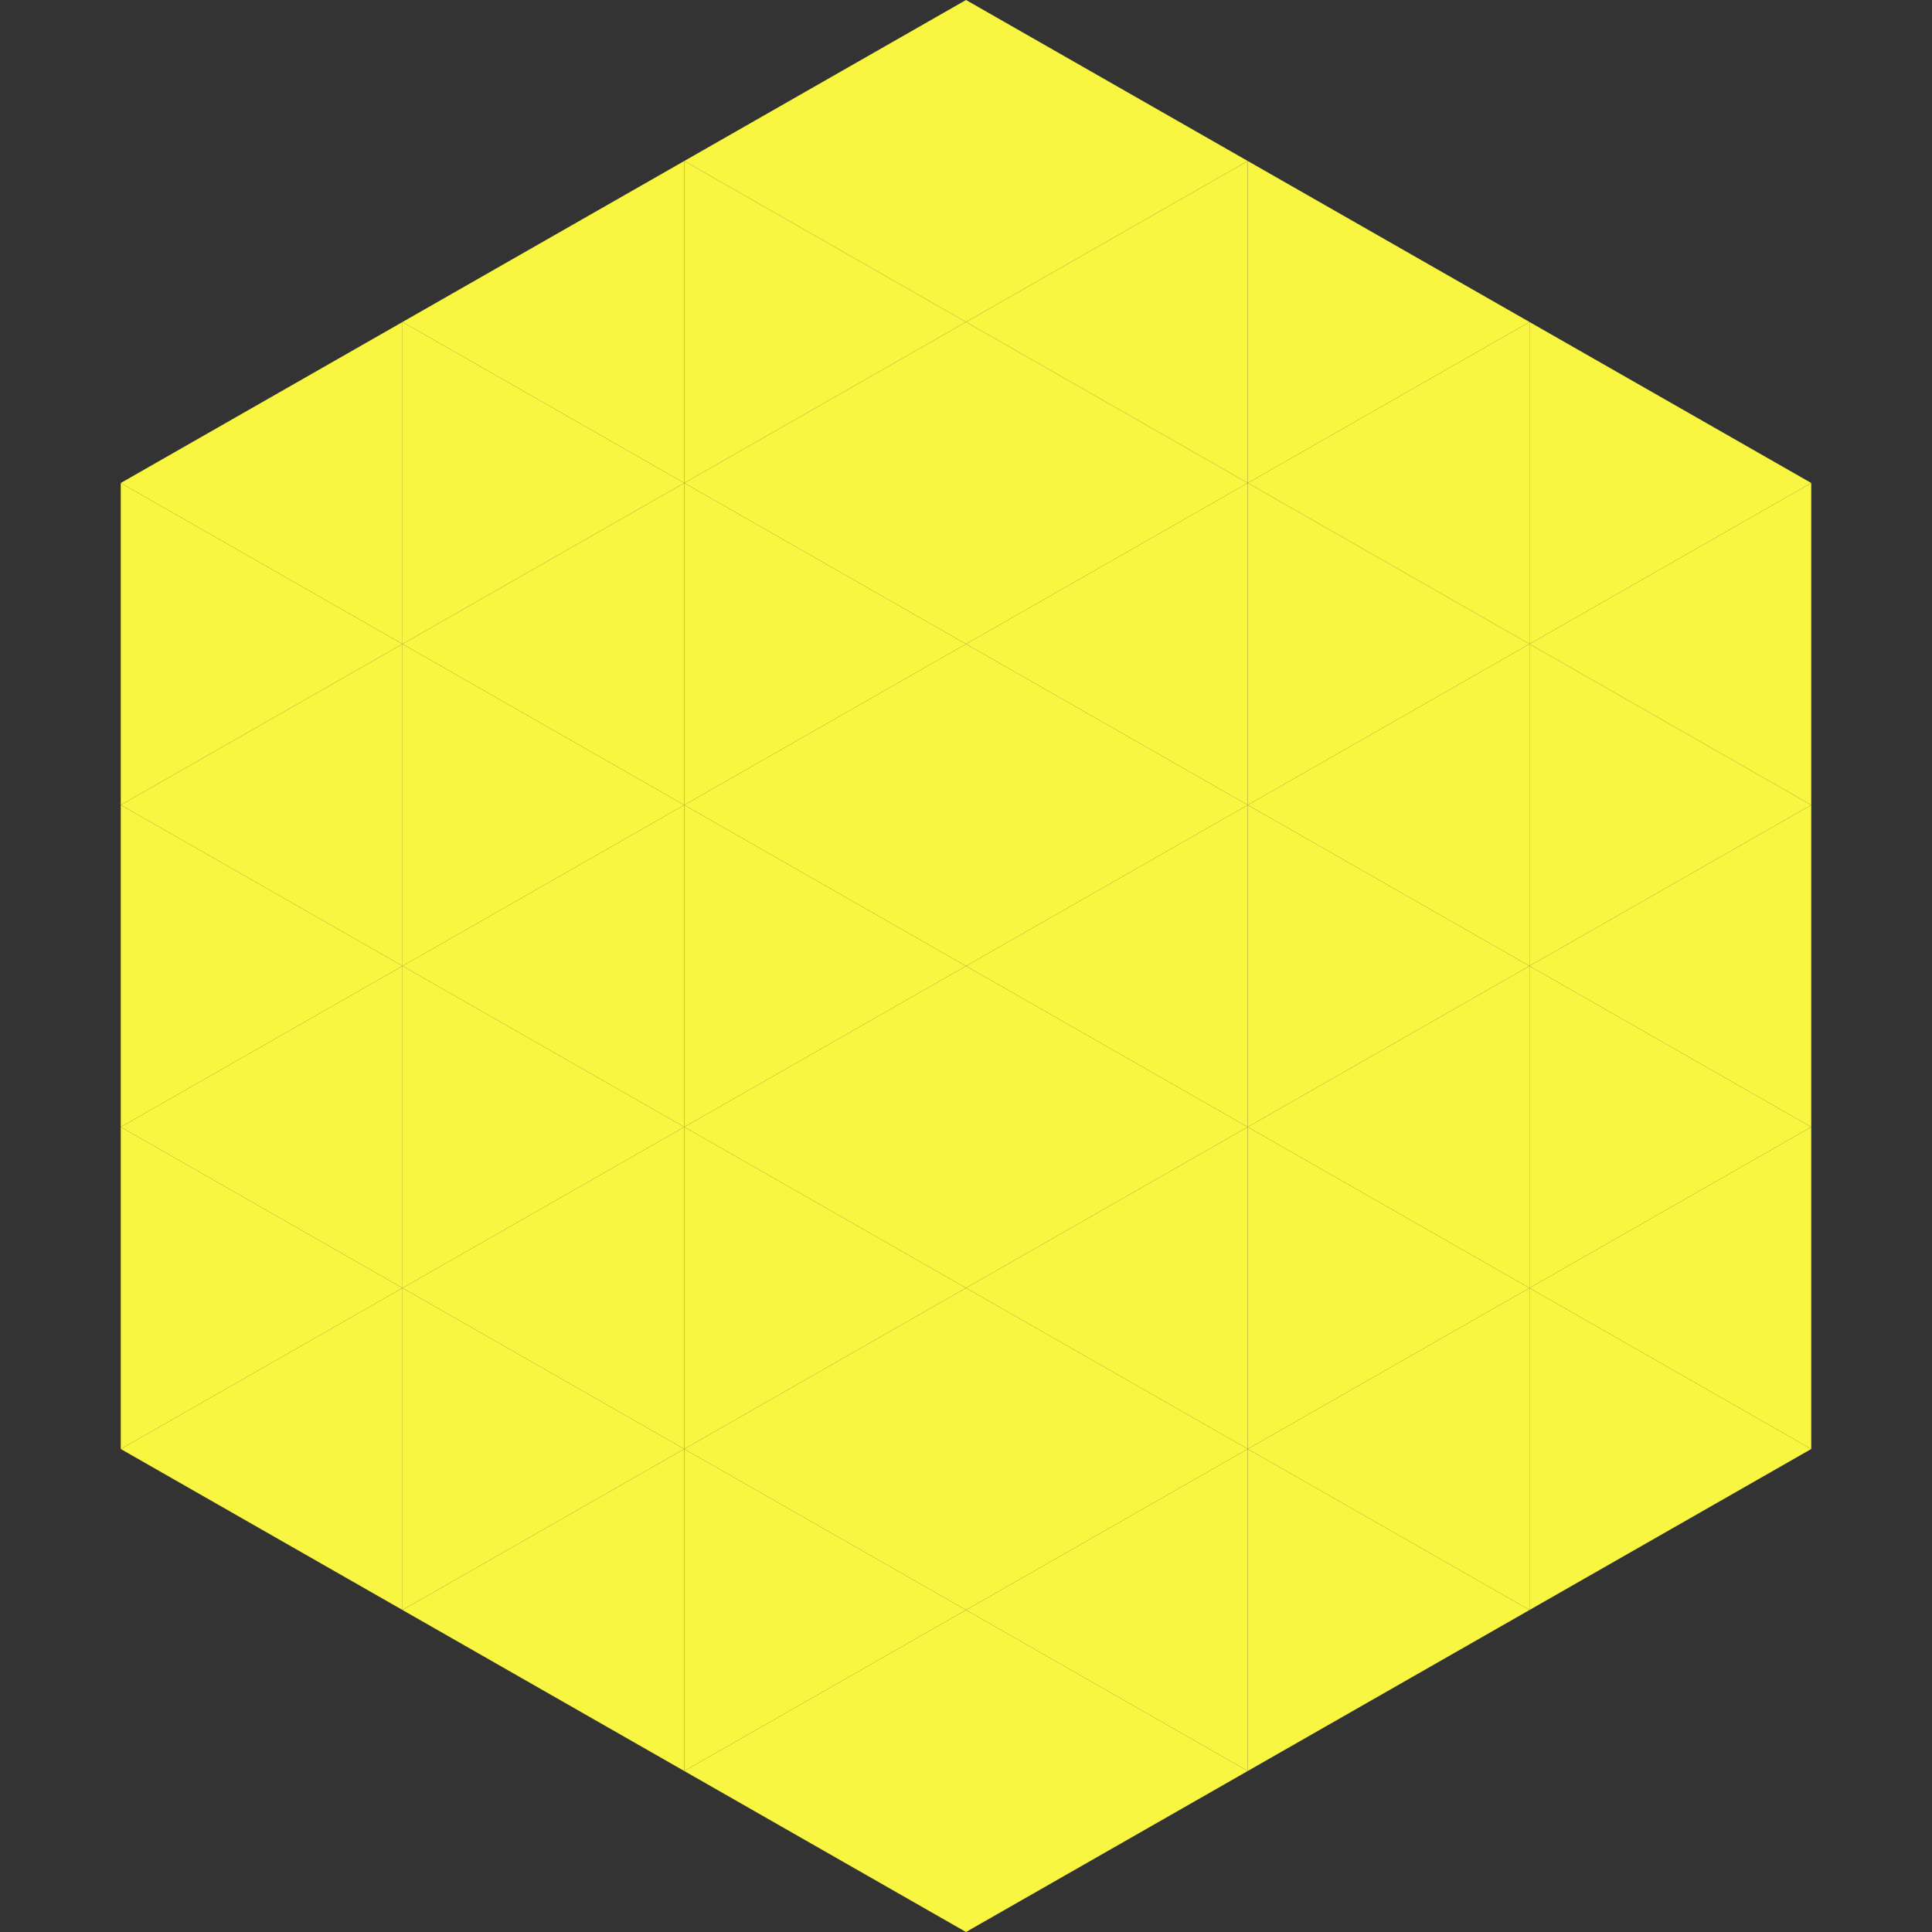
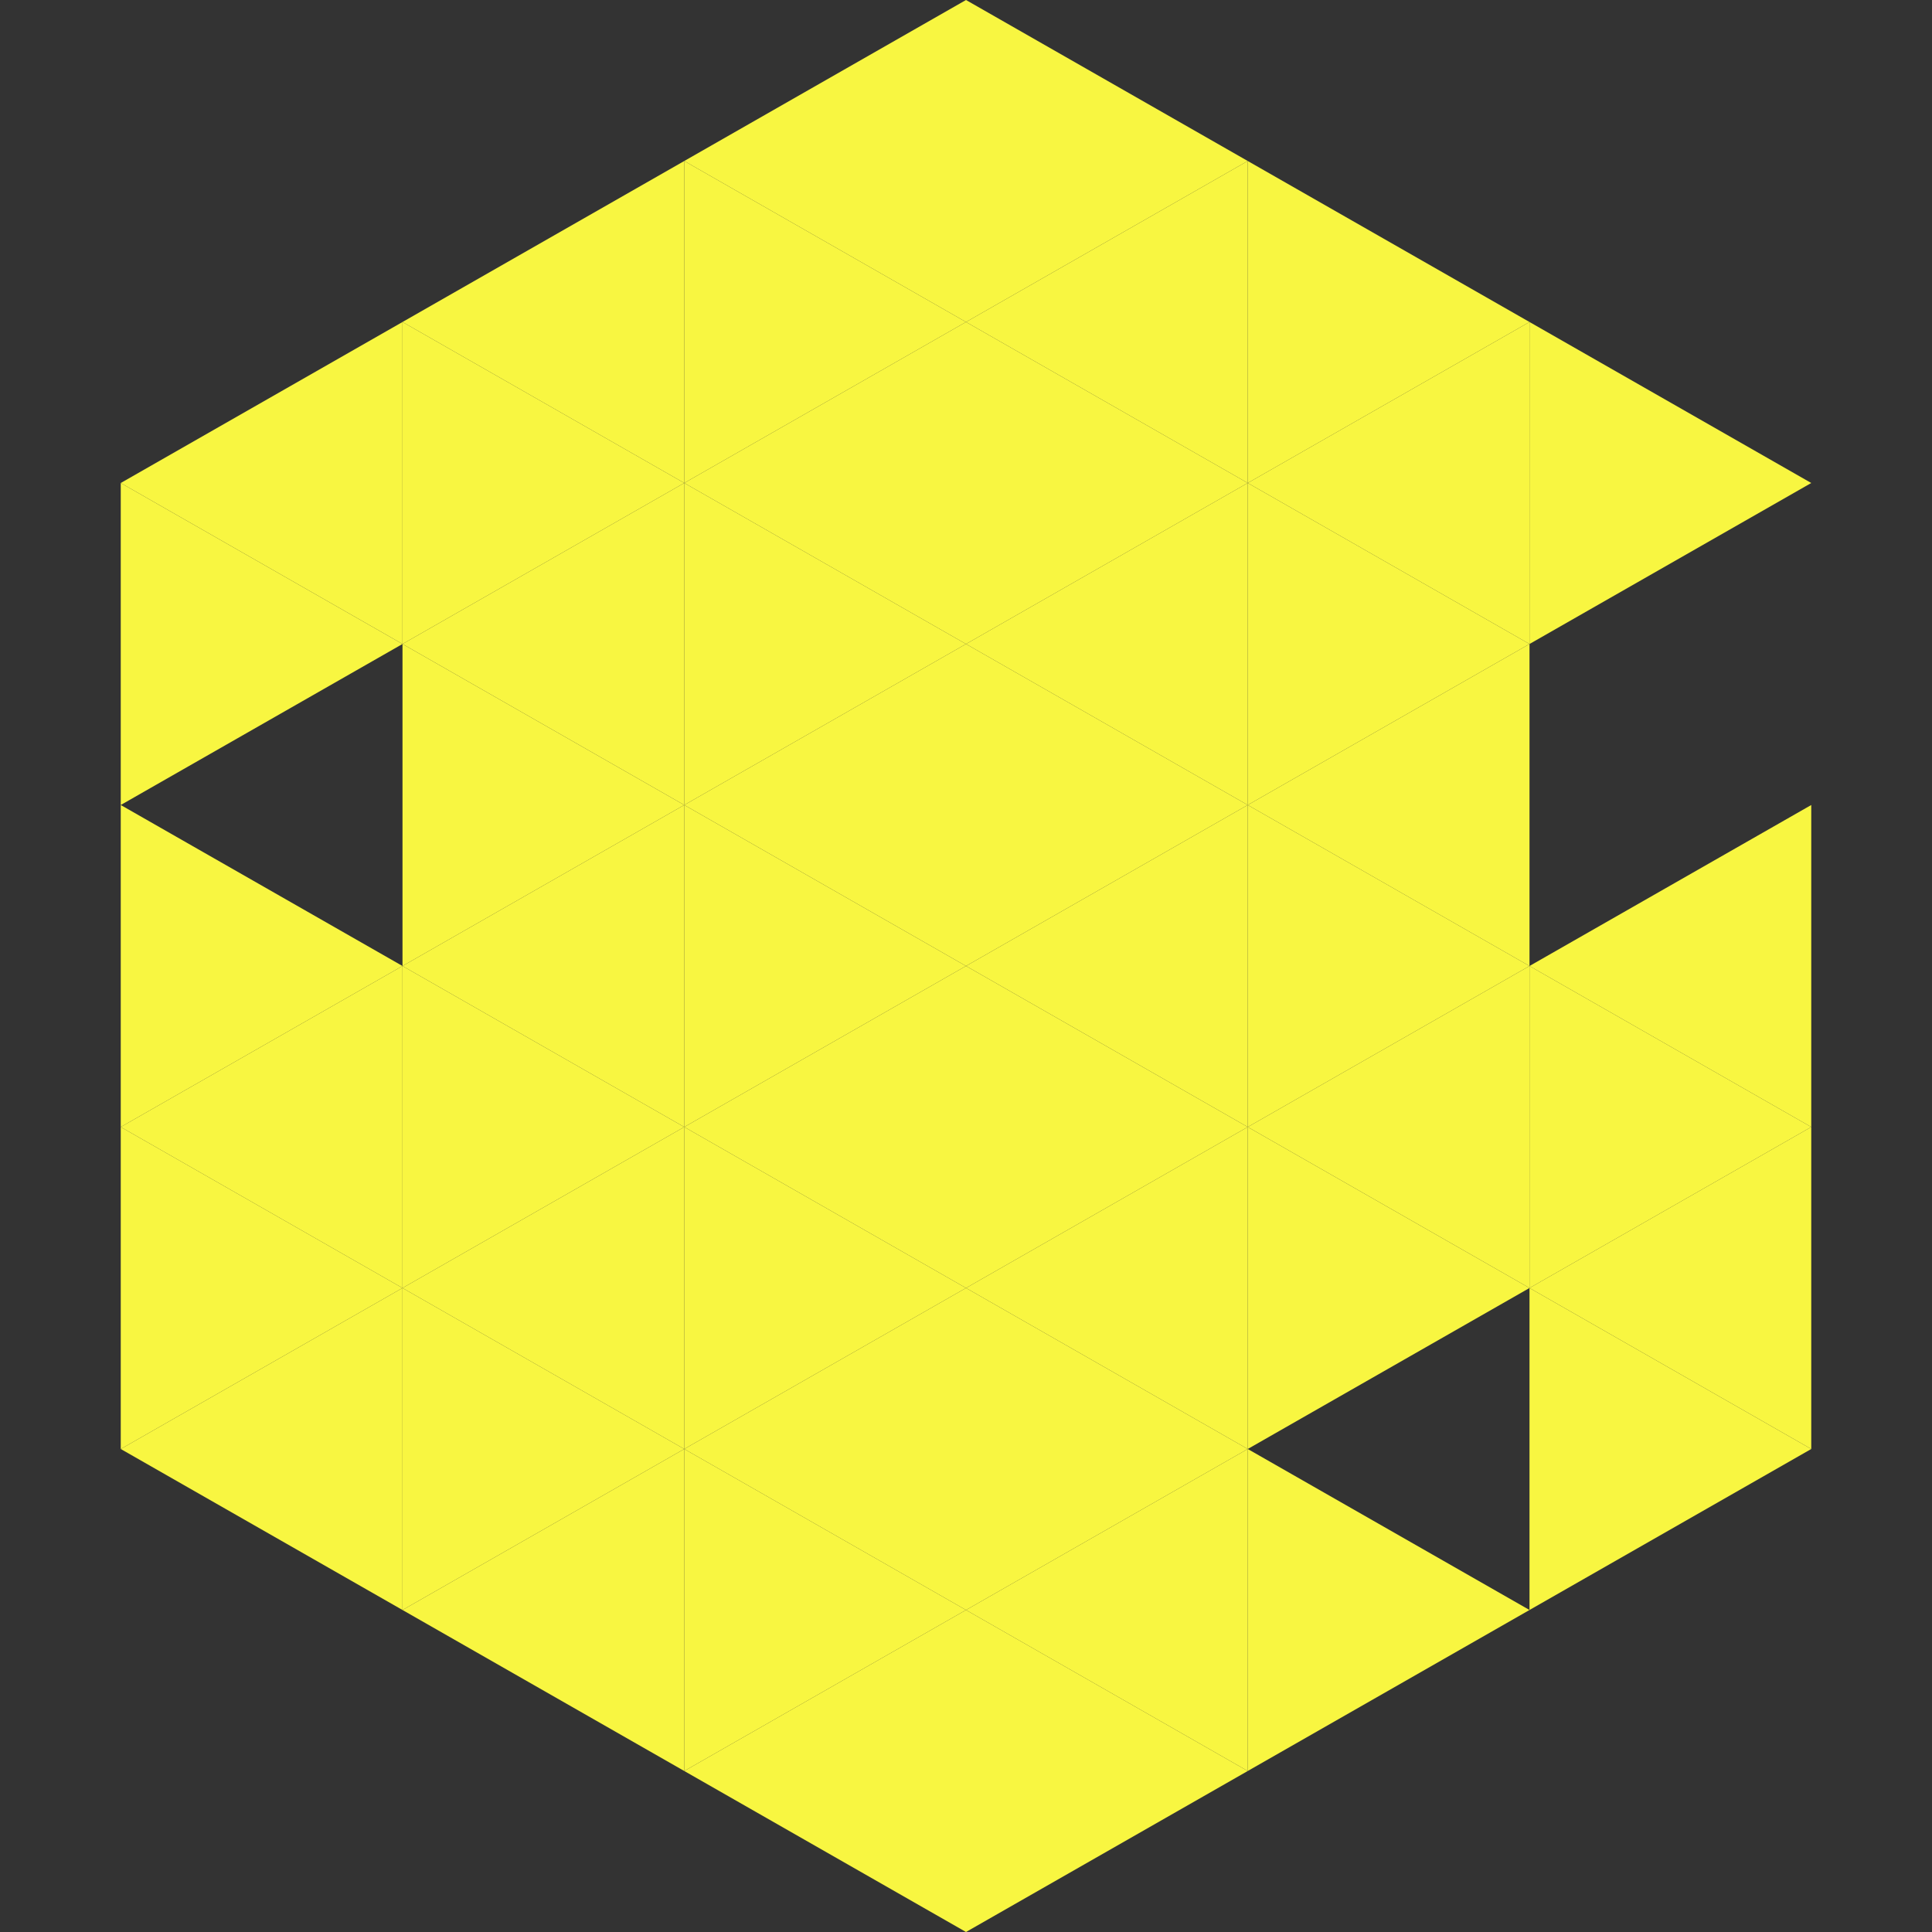
<svg xmlns="http://www.w3.org/2000/svg" width="240" height="240">
  <rect width="100%" height="100%" fill="#333333" stroke="none" />
  <polygon points="50,40 15,60 50,80" style="fill:rgb(248,246,65)" />
  <polygon points="190,40 225,60 190,80" style="fill:rgb(248,246,65)" />
  <polygon points="15,60 50,80 15,100" style="fill:rgb(248,246,65)" />
-   <polygon points="225,60 190,80 225,100" style="fill:rgb(248,246,65)" />
-   <polygon points="50,80 15,100 50,120" style="fill:rgb(248,246,65)" />
-   <polygon points="190,80 225,100 190,120" style="fill:rgb(248,246,65)" />
  <polygon points="15,100 50,120 15,140" style="fill:rgb(248,246,65)" />
  <polygon points="225,100 190,120 225,140" style="fill:rgb(248,246,65)" />
  <polygon points="50,120 15,140 50,160" style="fill:rgb(248,246,65)" />
  <polygon points="190,120 225,140 190,160" style="fill:rgb(248,246,65)" />
  <polygon points="15,140 50,160 15,180" style="fill:rgb(248,246,65)" />
  <polygon points="225,140 190,160 225,180" style="fill:rgb(248,246,65)" />
  <polygon points="50,160 15,180 50,200" style="fill:rgb(248,246,65)" />
  <polygon points="190,160 225,180 190,200" style="fill:rgb(248,246,65)" />
  <polygon points="15,180 50,200 15,220" style="fill:rgb(255,255,255); fill-opacity:0" />
  <polygon points="225,180 190,200 225,220" style="fill:rgb(255,255,255); fill-opacity:0" />
-   <polygon points="50,0 85,20 50,40" style="fill:rgb(255,255,255); fill-opacity:0" />
  <polygon points="190,0 155,20 190,40" style="fill:rgb(255,255,255); fill-opacity:0" />
  <polygon points="85,20 50,40 85,60" style="fill:rgb(248,246,65)" />
  <polygon points="155,20 190,40 155,60" style="fill:rgb(248,246,65)" />
  <polygon points="50,40 85,60 50,80" style="fill:rgb(248,246,65)" />
  <polygon points="190,40 155,60 190,80" style="fill:rgb(248,246,65)" />
  <polygon points="85,60 50,80 85,100" style="fill:rgb(248,246,65)" />
  <polygon points="155,60 190,80 155,100" style="fill:rgb(248,246,65)" />
  <polygon points="50,80 85,100 50,120" style="fill:rgb(248,246,65)" />
  <polygon points="190,80 155,100 190,120" style="fill:rgb(248,246,65)" />
  <polygon points="85,100 50,120 85,140" style="fill:rgb(248,246,65)" />
  <polygon points="155,100 190,120 155,140" style="fill:rgb(248,246,65)" />
  <polygon points="50,120 85,140 50,160" style="fill:rgb(248,246,65)" />
  <polygon points="190,120 155,140 190,160" style="fill:rgb(248,246,65)" />
  <polygon points="85,140 50,160 85,180" style="fill:rgb(248,246,65)" />
  <polygon points="155,140 190,160 155,180" style="fill:rgb(248,246,65)" />
  <polygon points="50,160 85,180 50,200" style="fill:rgb(248,246,65)" />
-   <polygon points="190,160 155,180 190,200" style="fill:rgb(248,246,65)" />
  <polygon points="85,180 50,200 85,220" style="fill:rgb(248,246,65)" />
  <polygon points="155,180 190,200 155,220" style="fill:rgb(248,246,65)" />
  <polygon points="120,0 85,20 120,40" style="fill:rgb(248,246,65)" />
  <polygon points="120,0 155,20 120,40" style="fill:rgb(248,246,65)" />
  <polygon points="85,20 120,40 85,60" style="fill:rgb(248,246,65)" />
  <polygon points="155,20 120,40 155,60" style="fill:rgb(248,246,65)" />
  <polygon points="120,40 85,60 120,80" style="fill:rgb(248,246,65)" />
  <polygon points="120,40 155,60 120,80" style="fill:rgb(248,246,65)" />
  <polygon points="85,60 120,80 85,100" style="fill:rgb(248,246,65)" />
  <polygon points="155,60 120,80 155,100" style="fill:rgb(248,246,65)" />
  <polygon points="120,80 85,100 120,120" style="fill:rgb(248,246,65)" />
  <polygon points="120,80 155,100 120,120" style="fill:rgb(248,246,65)" />
  <polygon points="85,100 120,120 85,140" style="fill:rgb(248,246,65)" />
  <polygon points="155,100 120,120 155,140" style="fill:rgb(248,246,65)" />
  <polygon points="120,120 85,140 120,160" style="fill:rgb(248,246,65)" />
  <polygon points="120,120 155,140 120,160" style="fill:rgb(248,246,65)" />
  <polygon points="85,140 120,160 85,180" style="fill:rgb(248,246,65)" />
  <polygon points="155,140 120,160 155,180" style="fill:rgb(248,246,65)" />
  <polygon points="120,160 85,180 120,200" style="fill:rgb(248,246,65)" />
  <polygon points="120,160 155,180 120,200" style="fill:rgb(248,246,65)" />
  <polygon points="85,180 120,200 85,220" style="fill:rgb(248,246,65)" />
  <polygon points="155,180 120,200 155,220" style="fill:rgb(248,246,65)" />
  <polygon points="120,200 85,220 120,240" style="fill:rgb(248,246,65)" />
  <polygon points="120,200 155,220 120,240" style="fill:rgb(248,246,65)" />
  <polygon points="85,220 120,240 85,260" style="fill:rgb(255,255,255); fill-opacity:0" />
  <polygon points="155,220 120,240 155,260" style="fill:rgb(255,255,255); fill-opacity:0" />
</svg>